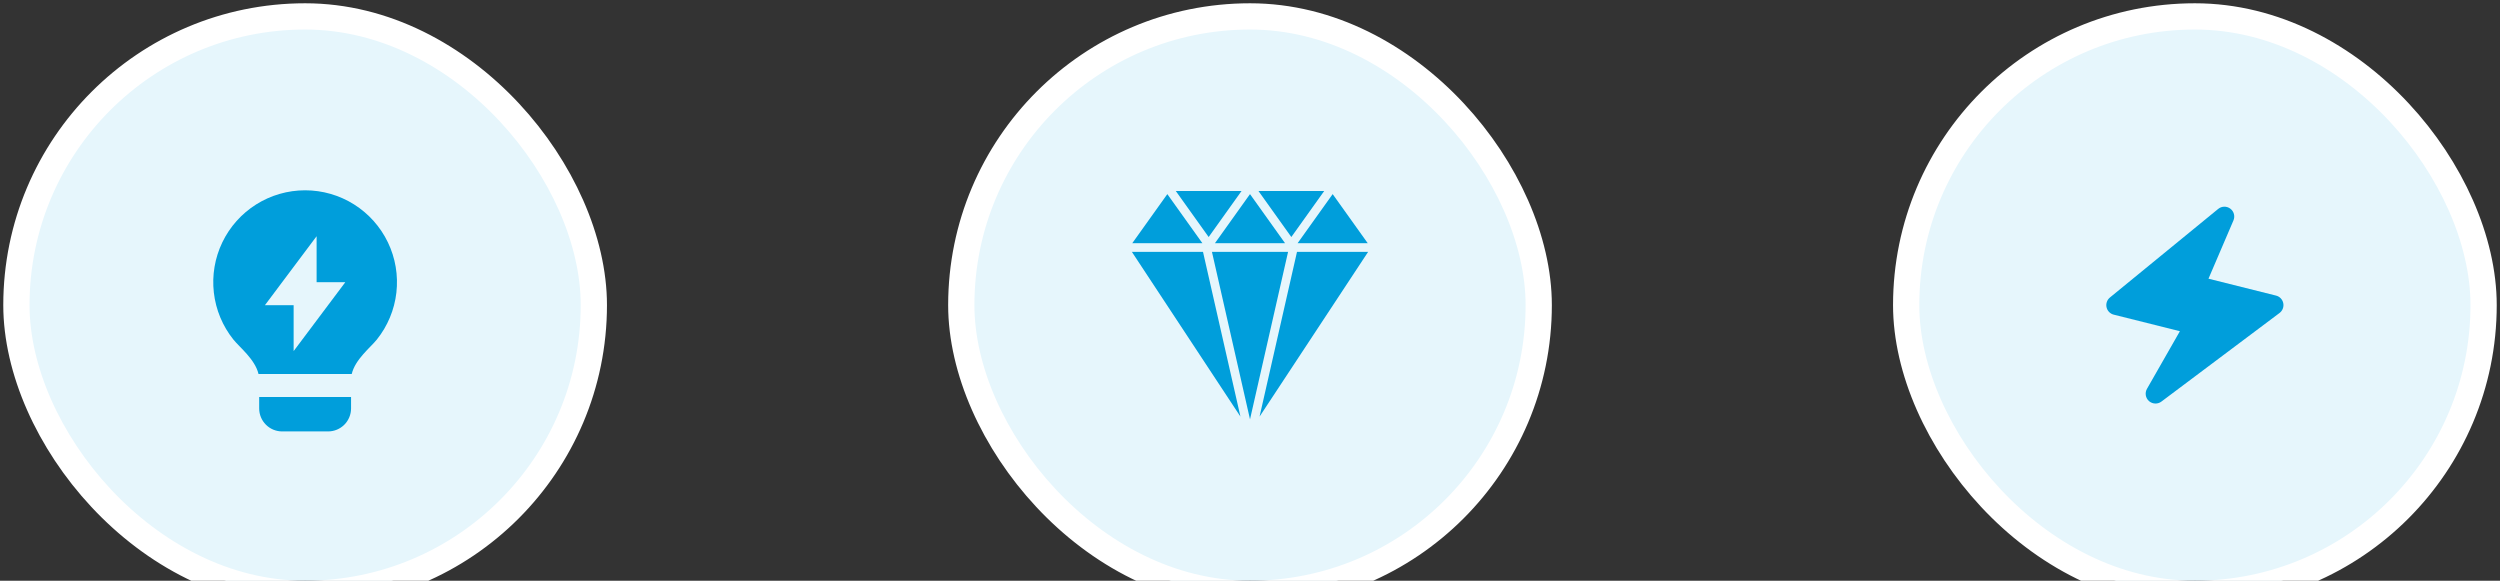
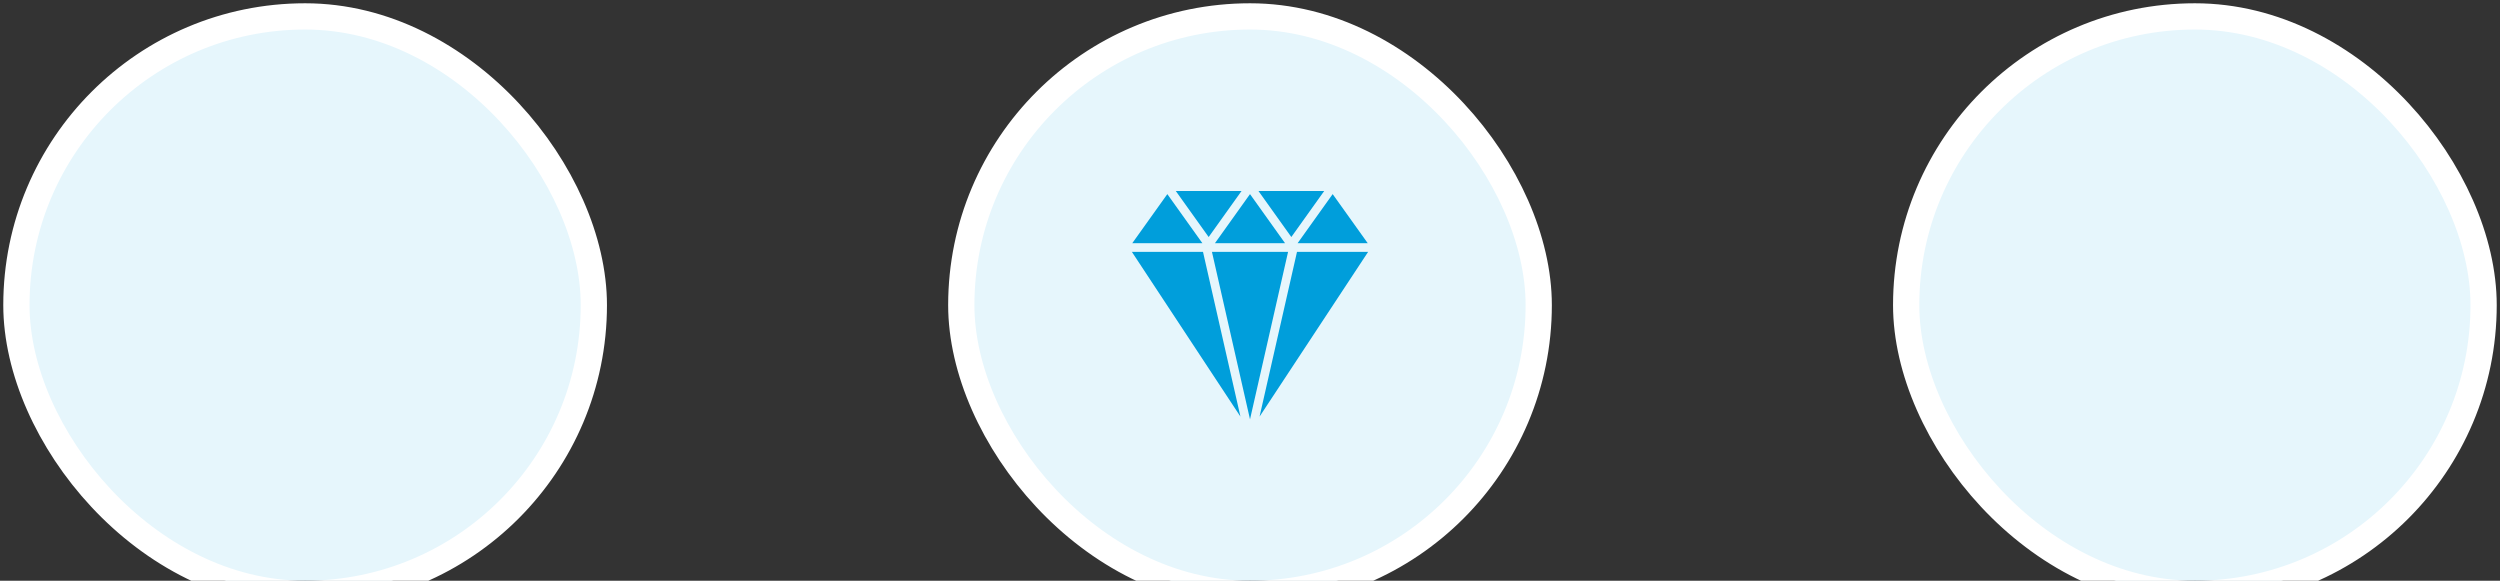
<svg xmlns="http://www.w3.org/2000/svg" width="254" height="59" viewBox="0 0 254 59" fill="none">
  <rect x="0" y="0" width="254" height="59" fill="#333333" stroke="none" />
  <rect x="1.667" y="1.667" width="58.667" height="58.667" rx="29.333" fill="#E6F6FC" />
-   <path d="M26.265 38C25.918 36.515 24.355 35.3 23.713 34.5C22.614 33.127 21.926 31.472 21.727 29.725C21.527 27.978 21.826 26.21 22.587 24.625C23.349 23.04 24.543 21.703 26.032 20.767C27.52 19.831 29.243 19.334 31.001 19.334C32.76 19.335 34.482 19.832 35.971 20.768C37.459 21.705 38.652 23.043 39.413 24.628C40.175 26.213 40.472 27.981 40.273 29.728C40.073 31.475 39.384 33.13 38.285 34.502C37.643 35.301 36.082 36.516 35.736 38H26.263H26.265ZM35.667 40.333V41.5C35.667 42.119 35.421 42.712 34.983 43.15C34.546 43.587 33.952 43.833 33.333 43.833H28.667C28.048 43.833 27.454 43.587 27.017 43.15C26.579 42.712 26.333 42.119 26.333 41.5V40.333H35.667ZM32.167 28.672V24L26.917 31.006H29.833V35.672L35.083 28.672H32.167Z" fill="#009EDB" />
  <rect x="1.667" y="1.667" width="58.667" height="58.667" rx="29.333" stroke="white" stroke-width="2.667" />
  <rect x="97.667" y="1.667" width="58.667" height="58.667" rx="29.333" fill="#E6F6FC" />
  <path d="M122.8 24.081L126.141 19.404H119.459L122.8 24.081Z" fill="#009EDB" />
  <path d="M123.438 24.709H130.562L127 19.722L123.438 24.709Z" fill="#009EDB" />
  <path d="M131.199 24.081L134.54 19.404H127.858L131.199 24.081Z" fill="#009EDB" />
-   <path d="M135.399 19.722L131.837 24.709H138.961L135.399 19.722Z" fill="#009EDB" />
+   <path d="M135.399 19.722L131.837 24.709H138.961L135.399 19.722" fill="#009EDB" />
  <path d="M115.038 24.709H122.162L118.6 19.722L115.038 24.709Z" fill="#009EDB" />
  <path d="M131.774 25.593L127.971 42.326L139 25.593H131.774Z" fill="#009EDB" />
  <path d="M130.868 25.593H123.134L127.001 42.608L130.868 25.593Z" fill="#009EDB" />
  <path d="M126.029 42.326L122.226 25.593H115L126.029 42.326Z" fill="#009EDB" />
  <rect x="97.667" y="1.667" width="58.667" height="58.667" rx="29.333" stroke="white" stroke-width="2.667" />
  <rect x="193.667" y="1.667" width="58.667" height="58.667" rx="29.333" fill="#E6F6FC" />
-   <path d="M231.98 30.802C231.904 30.424 231.617 30.123 231.242 30.031L224.382 28.315L226.919 22.394C227.101 21.971 226.97 21.478 226.602 21.202C226.233 20.923 225.723 20.934 225.368 21.226L214.368 30.226C214.075 30.466 213.942 30.85 214.025 31.219C214.107 31.588 214.391 31.879 214.758 31.97L221.477 33.651L218.132 39.505C217.897 39.917 217.983 40.437 218.338 40.751C218.526 40.916 218.763 41 219 41C219.211 41 219.422 40.934 219.6 40.8L231.6 31.8C231.908 31.568 232.057 31.181 231.98 30.802Z" fill="#009EDB" />
  <rect x="193.667" y="1.667" width="58.667" height="58.667" rx="29.333" stroke="white" stroke-width="2.667" />
</svg>